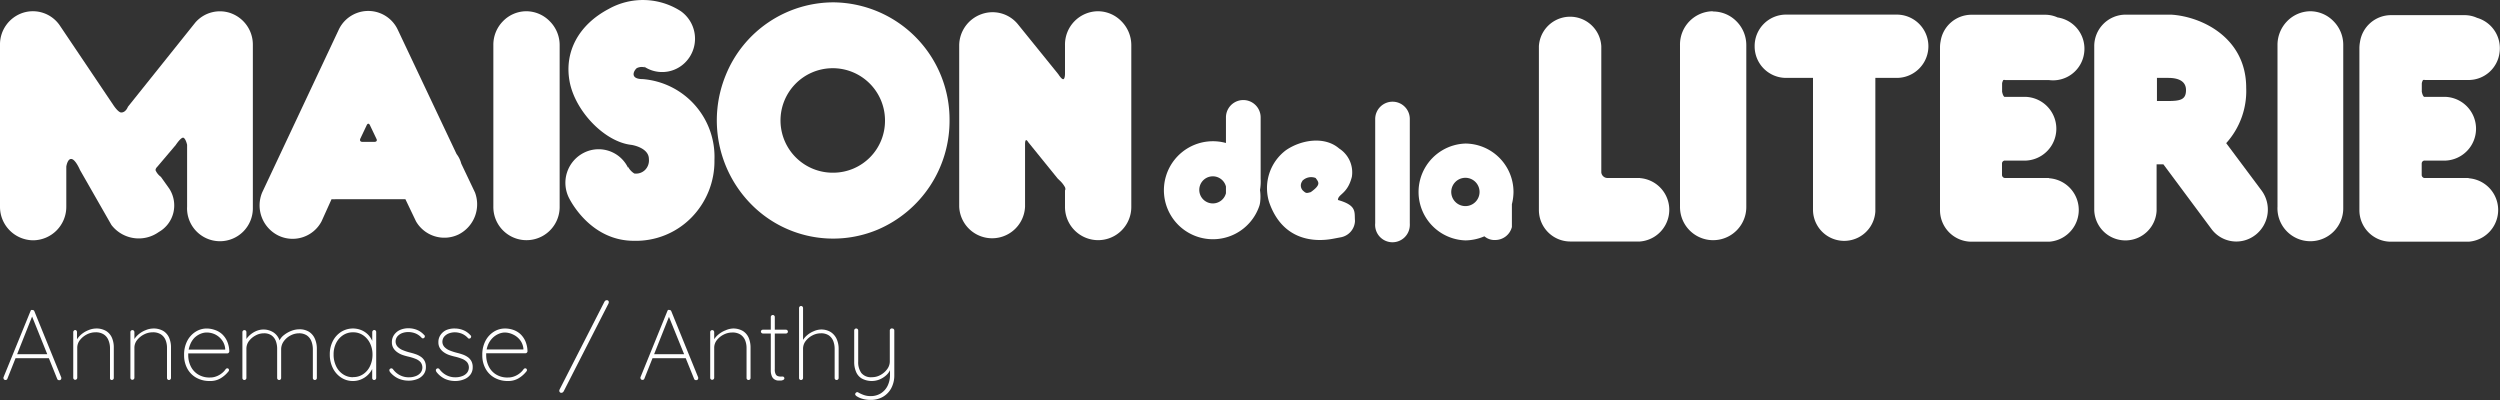
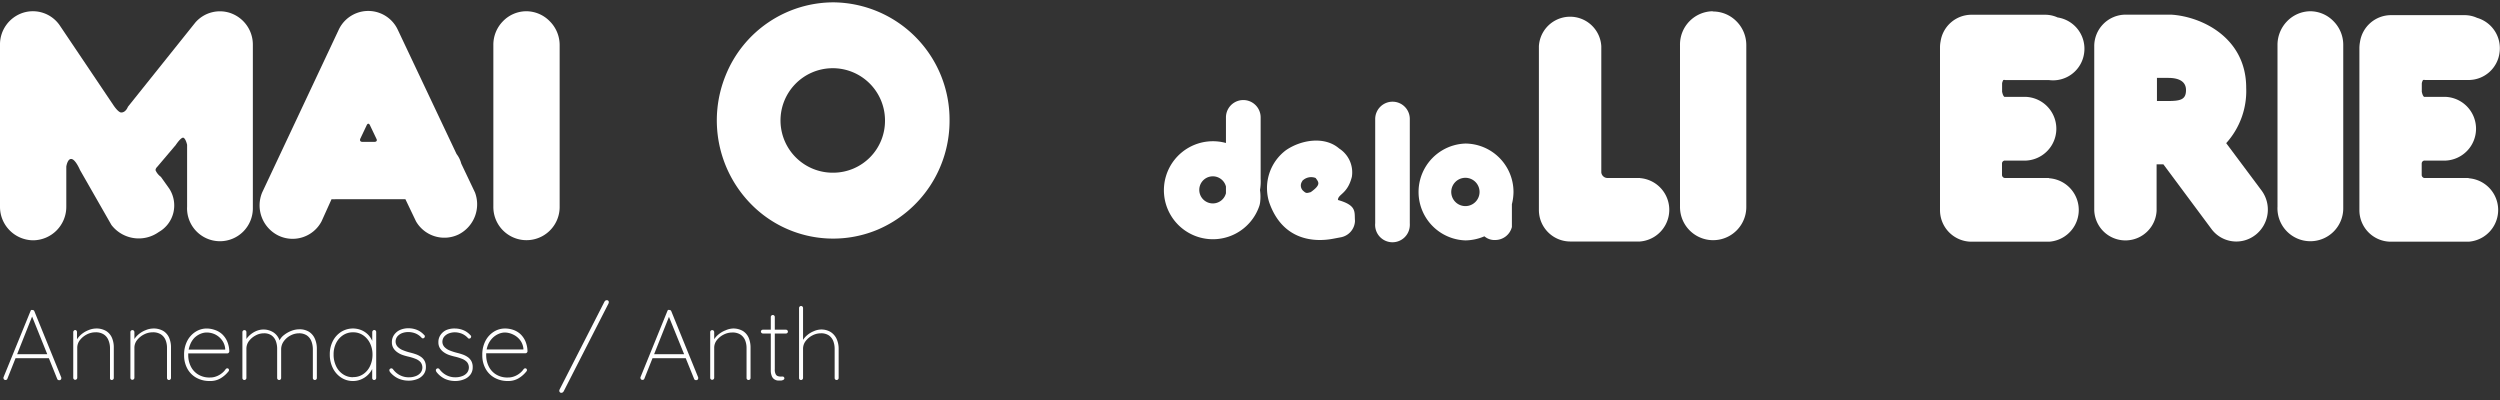
<svg xmlns="http://www.w3.org/2000/svg" viewBox="0 0 500 80">
  <rect x="0" y="0" width="500" height="80" fill="#333333" stroke="none" />
  <defs>
    <style>.cls-1{fill:#fff;}.cls-2{isolation:isolate;}</style>
  </defs>
  <g id="Calque_2" data-name="Calque 2">
    <g id="Calque_1-2" data-name="Calque 1">
      <g id="maisondelaliterie">
        <path id="Tracé_1" data-name="Tracé 1" class="cls-1" d="M46.33,2.7a6.51,6.51,0,0,0-7.26,1.8L25.58,21.36s-.4,1.14-1.33,1.14c-.62,0-1.59-1.5-1.59-1.5L12.07,5.26A6.51,6.51,0,0,0,4.68,2.53,6.65,6.65,0,0,0,0,9V41.32a6.69,6.69,0,0,0,6.63,6.74h0a6.69,6.69,0,0,0,6.63-6.74h0v-8s.23-1.64,1.05-1.52S16,34,16,34l6.29,11a6.89,6.89,0,0,0,9.47,1.4,6.08,6.08,0,0,0,2.92-3.88,6.2,6.2,0,0,0-.83-4.8l-1.67-2.35a3.2,3.2,0,0,1-1-1.17c-.25-.37.3-.87.3-.87L35.15,29s1.11-1.69,1.57-1.44.7,1.4.7,1.4V41.32a6.58,6.58,0,1,0,13.15.23V9A6.67,6.67,0,0,0,46.32,2.7Z" />
        <path id="Tracé_2" data-name="Tracé 2" class="cls-1" d="M105.25,2.25a6.52,6.52,0,0,0-4.66,2A6.69,6.69,0,0,0,98.67,9V41.32a6.63,6.63,0,1,0,13.26.17V9a6.72,6.72,0,0,0-2-4.77A6.57,6.57,0,0,0,105.25,2.25Z" />
        <path id="Tracé_3" data-name="Tracé 3" class="cls-1" d="M95,38.5l-2.75-5.78a5.3,5.3,0,0,0-.94-1.92L79.58,6A6.52,6.52,0,0,0,67.72,6L52.43,38.5a6.73,6.73,0,0,0,3.24,8.61,6.54,6.54,0,0,0,8.64-2.84l2-4.43a6.31,6.31,0,0,0,.87,0H81.08l2.12,4.43a6.55,6.55,0,0,0,8.52,2.62A6.75,6.75,0,0,0,95,38.5ZM74.92,28.37H72.46c-.38,0-.55-.27-.4-.63L73.36,25c.17-.34.44-.34.61,0l1.33,2.79C75.47,28.1,75.3,28.37,74.92,28.37Z" />
-         <path id="Tracé_4" data-name="Tracé 4" class="cls-1" d="M128.56,15.82c-2.6,0-1.89-1.6-1.21-2.19a2.25,2.25,0,0,1,1.65-.14l-.29-.25a6.51,6.51,0,0,0,9.07-1.63l.08-.11a6.75,6.75,0,0,0-1.72-9.28,14,14,0,0,0-14.42-.42c-6,3.17-8.9,8.58-7.8,14.5s7,12.1,12.39,12.68c0,0,3.47.51,3.47,2.84A2.69,2.69,0,0,1,129,34a2.57,2.57,0,0,1-2.14.7h0a3.46,3.46,0,0,1-1.25-1.35v.2h0a6.53,6.53,0,0,0-8.73-3.05l-.1.05a6.73,6.73,0,0,0-3,9c.44.88,4.49,8.61,13,8.61a15.56,15.56,0,0,0,11.46-4.6,16.08,16.08,0,0,0,4.65-11.57A15.59,15.59,0,0,0,128.56,15.82Z" />
        <path id="Tracé_5" data-name="Tracé 5" class="cls-1" d="M166.71.47A23.28,23.28,0,0,0,145.16,15a23.88,23.88,0,0,0,5,25.77,23,23,0,0,0,25.37,5.16,23.65,23.65,0,0,0,14.38-21.84A23.45,23.45,0,0,0,166.71.47Zm0,34.07A10.45,10.45,0,1,1,177,23.94v.15a10.37,10.37,0,0,1-10.29,10.45Z" />
-         <path id="Tracé_6" data-name="Tracé 6" class="cls-1" d="M219.56,2.25A6.65,6.65,0,0,0,213,9h0v5.78s0,1-.34,1.06-1-1-1-1l-8.09-10a6.53,6.53,0,0,0-7.3-2A6.69,6.69,0,0,0,191.84,9V41.32a6.59,6.59,0,0,0,13.17,0V28.74s0-.58.17-.7.47.4.47.4l5.88,7.26.37.36A5.38,5.38,0,0,1,213,37.45c.17.44,0,.62,0,.62v3.25a6.63,6.63,0,0,0,13.26.16V9a6.76,6.76,0,0,0-2-4.77A6.57,6.57,0,0,0,219.56,2.25Z" />
        <path id="Tracé_7" data-name="Tracé 7" class="cls-1" d="M267.59,40c0-1.21,1.89-1.13,2.78-4.62a5.66,5.66,0,0,0-2.54-5.68c-2.88-2.5-7.57-1.77-10.64.34a9.46,9.46,0,0,0-3.34,10.46c2.65,7.57,8.93,8,12.87,7.23l1.38-.26A3.47,3.47,0,0,0,271,44.19C270.85,42.43,271.47,41.09,267.59,40Zm-5.46-1.57c-.7.19-.89.28-1.38-.17a1.44,1.44,0,0,1-.31-2l0-.06a2.46,2.46,0,0,1,2.69-.6c.61.85,1.14,1.32-1,2.84Z" />
        <path id="Tracé_8" data-name="Tracé 8" class="cls-1" d="M278.57,20.34a3.47,3.47,0,0,0-3.53,3.4V44.65a3.47,3.47,0,1,0,6.92.5,4.17,4.17,0,0,0,0-.5V23.81a3.45,3.45,0,0,0-3.39-3.47Z" />
        <path id="Tracé_9" data-name="Tracé 9" class="cls-1" d="M293.09,28.71a9.69,9.69,0,0,0,0,19.37,9.93,9.93,0,0,0,3.79-.82,3.1,3.1,0,0,0,2.2.74,3.44,3.44,0,0,0,3.3-2.6V40.84a10.62,10.62,0,0,0,.32-2.45,9.69,9.69,0,0,0-9.61-9.68Zm0,12.51a2.83,2.83,0,1,1,2.82-2.83h0A2.83,2.83,0,0,1,293.09,41.22Z" />
        <path id="Tracé_10" data-name="Tracé 10" class="cls-1" d="M328,35.6h-6.5a1.25,1.25,0,0,1-1.24-1.12V9.24a6.25,6.25,0,0,0-12.48,0V42A6.29,6.29,0,0,0,314,48.3h14a6.36,6.36,0,0,0,0-12.68Z" />
-         <path id="Tracé_11" data-name="Tracé 11" class="cls-1" d="M379.35,2.92H357.17a6.28,6.28,0,0,0-6.24,6.33,6.29,6.29,0,0,0,6.24,6.33h5.43V42a6.24,6.24,0,0,0,12.47.28V15.58h4.28a6.33,6.33,0,0,0,0-12.66Z" />
        <path id="Tracé_12" data-name="Tracé 12" class="cls-1" d="M445.24,28.63a15.55,15.55,0,0,0,4-11.07c0-10.06-8.94-14.26-15-14.63h-9.16a6.29,6.29,0,0,0-6.23,6.34V42a6.24,6.24,0,0,0,12.47.16V32.87h1.36l9.59,12.9h0A6.19,6.19,0,0,0,451,47.05l.11-.08a6.42,6.42,0,0,0,1.18-8.9ZM433.66,20.2h-2.27V15.58h2.27c1.9,0,3.54.58,3.54,2.43S436.2,20.2,433.66,20.2Z" />
        <path id="Tracé_13" data-name="Tracé 13" class="cls-1" d="M252.13,35.78V23.48a3.47,3.47,0,1,0-6.94,0V28.6a9.8,9.8,0,1,0,6.67,12.6h0a3.63,3.63,0,0,0,.17-.78A9.56,9.56,0,0,0,252,38,10,10,0,0,0,252.13,35.78Zm-6.94,2.87a2.71,2.71,0,1,1,0-1.35Z" />
        <path id="Tracé_14" data-name="Tracé 14" class="cls-1" d="M409.76,35.6h-8.7a.62.62,0,0,1-.66-.62V32.71a.57.57,0,0,1,.2-.45.55.55,0,0,1,.46-.14h4.08a6.38,6.38,0,0,0,0-12.75h-4.27c-.43-.36-.45-1.38-.45-.79V16.66a1.89,1.89,0,0,1,.24-.65.68.68,0,0,1,.4,0h8.7a6.27,6.27,0,0,0,7.06-5.35v0a6.32,6.32,0,0,0-5.3-7.17,6,6,0,0,0-2.5-.54H394.24a6.25,6.25,0,0,0-6.12,5.31A6.21,6.21,0,0,0,388,9.52V28.13h0V42a6.31,6.31,0,0,0,6.24,6.34h15.59a6.36,6.36,0,0,0,0-12.69Z" />
        <path id="Tracé_15" data-name="Tracé 15" class="cls-1" d="M342.56,2.25A6.65,6.65,0,0,0,336,9h0V41.32a6.63,6.63,0,1,0,13.26.17V9a6.72,6.72,0,0,0-2-4.77,6.57,6.57,0,0,0-4.72-1.93Z" />
        <path id="Tracé_16" data-name="Tracé 16" class="cls-1" d="M462.08,2.25a6.56,6.56,0,0,0-4.66,2A6.77,6.77,0,0,0,455.5,9V41.32a6.58,6.58,0,1,0,13.15.23V9a6.69,6.69,0,0,0-1.92-4.73A6.52,6.52,0,0,0,462.08,2.25Z" />
        <path id="Tracé_17" data-name="Tracé 17" class="cls-1" d="M493.74,35.6H485a.56.56,0,0,1-.46-.16.61.61,0,0,1-.2-.46V32.71a.61.61,0,0,1,.2-.45.55.55,0,0,1,.46-.14h4.08a6.38,6.38,0,0,0,0-12.75h-4.27c-.43-.36-.45-1.38-.45-.79V16.66a1.77,1.77,0,0,1,.25-.66.9.9,0,0,1,.4,0h8.68a6.24,6.24,0,0,0,6.21-5.43,6.31,6.31,0,0,0-4.49-7,6,6,0,0,0-2.5-.54H478.17A6.28,6.28,0,0,0,472,8.38a7,7,0,0,0-.12,1.29V28.28h0V42a6.3,6.3,0,0,0,6.24,6.34h15.59a6.36,6.36,0,0,0,0-12.69Z" />
      </g>
      <g id="Annemasse_Anthy" data-name="Annemasse Anthy" class="cls-2">
        <g class="cls-2">
          <path class="cls-1" d="M6.54,63,1.48,75.74a.34.34,0,0,1-.14.19.36.36,0,0,1-.22.07.4.4,0,0,1-.3-.1.35.35,0,0,1-.12-.24.37.37,0,0,1,0-.2L6.1,62.22A.44.44,0,0,1,6.25,62a.52.52,0,0,1,.23,0,.5.5,0,0,1,.26.07.38.38,0,0,1,.14.19l5.38,13.24a.7.7,0,0,1,0,.16.34.34,0,0,1-.12.28.44.44,0,0,1-.3.1.43.43,0,0,1-.25-.07.36.36,0,0,1-.15-.19L6.24,62.86Zm-3.7,8.64.28-.8H9.6l.2.8Z" />
          <path class="cls-1" d="M19.18,65.7a3.82,3.82,0,0,1,2.05.5,3,3,0,0,1,1.16,1.36,4.8,4.8,0,0,1,.37,1.92V75.6a.41.41,0,0,1-.4.4.37.37,0,0,1-.29-.12A.41.41,0,0,1,22,75.6v-6A4.13,4.13,0,0,0,21.67,68a2.45,2.45,0,0,0-.92-1.12,2.93,2.93,0,0,0-1.65-.42,3.8,3.8,0,0,0-1.72.42A4.14,4.14,0,0,0,16,68a2.46,2.46,0,0,0-.55,1.56v6a.41.41,0,0,1-.4.4.37.37,0,0,1-.29-.12.41.41,0,0,1-.11-.28V66.42a.39.39,0,0,1,.12-.28A.38.38,0,0,1,15,66a.37.37,0,0,1,.29.12.43.43,0,0,1,.11.28v2l-.5,1A2.76,2.76,0,0,1,15.32,68a4.27,4.27,0,0,1,1-1.17,5.08,5.08,0,0,1,1.37-.8A4.19,4.19,0,0,1,19.18,65.7Z" />
          <path class="cls-1" d="M30.62,65.7a3.82,3.82,0,0,1,2.05.5,3,3,0,0,1,1.16,1.36,4.8,4.8,0,0,1,.37,1.92V75.6a.41.41,0,0,1-.4.4.37.37,0,0,1-.29-.12.41.41,0,0,1-.11-.28v-6A4.13,4.13,0,0,0,33.11,68a2.45,2.45,0,0,0-.92-1.12,2.93,2.93,0,0,0-1.65-.42,3.8,3.8,0,0,0-1.72.42A4.14,4.14,0,0,0,27.43,68a2.46,2.46,0,0,0-.55,1.56v6a.41.41,0,0,1-.4.4.37.37,0,0,1-.29-.12.41.41,0,0,1-.11-.28V66.42a.39.39,0,0,1,.12-.28.38.38,0,0,1,.28-.12.37.37,0,0,1,.29.12.43.43,0,0,1,.11.28v2l-.5,1A2.76,2.76,0,0,1,26.76,68a4.27,4.27,0,0,1,1-1.17,5.08,5.08,0,0,1,1.37-.8A4.19,4.19,0,0,1,30.62,65.7Z" />
          <path class="cls-1" d="M41.94,76.2a5.33,5.33,0,0,1-2.65-.64,4.57,4.57,0,0,1-1.81-1.81A5.49,5.49,0,0,1,36.82,71a5.9,5.9,0,0,1,.65-2.86,4.75,4.75,0,0,1,1.68-1.81,4.14,4.14,0,0,1,2.19-.63A5.08,5.08,0,0,1,43,66a4.06,4.06,0,0,1,1.43.84,4.38,4.38,0,0,1,1,1.42,5.38,5.38,0,0,1,.43,2,.4.4,0,0,1-.12.29.35.35,0,0,1-.28.13H37.3l-.12-.76h8.06l-.2.18v-.36A3.34,3.34,0,0,0,44.37,68,3.79,3.79,0,0,0,43,66.87a4,4,0,0,0-1.66-.37,3.33,3.33,0,0,0-1.26.27,3.86,3.86,0,0,0-1.22.82A4.2,4.2,0,0,0,38,69a5.16,5.16,0,0,0-.35,2,5,5,0,0,0,.49,2.24,3.92,3.92,0,0,0,1.46,1.64,4.29,4.29,0,0,0,2.39.62,3.42,3.42,0,0,0,1.28-.23,3.82,3.82,0,0,0,1.08-.61,3.54,3.54,0,0,0,.78-.82.46.46,0,0,1,.34-.18.34.34,0,0,1,.24.11.38.38,0,0,1,0,.49,5.72,5.72,0,0,1-1.59,1.4A4,4,0,0,1,41.94,76.2Z" />
          <path class="cls-1" d="M52.74,65.9a3.71,3.71,0,0,1,2,.61,3.16,3.16,0,0,1,1.27,1.91l-.26.18.1-.38A2.88,2.88,0,0,1,56.81,67a5.65,5.65,0,0,1,1.46-.83,4.51,4.51,0,0,1,1.57-.31,3.55,3.55,0,0,1,2,.52A3.13,3.13,0,0,1,63,67.81a4.94,4.94,0,0,1,.37,2V75.6a.41.41,0,0,1-.11.28.41.41,0,0,1-.58,0,.41.41,0,0,1-.11-.28V69.86a4.43,4.43,0,0,0-.29-1.61,2.53,2.53,0,0,0-.9-1.16,2.77,2.77,0,0,0-1.59-.43,3.68,3.68,0,0,0-1.68.43,3.9,3.9,0,0,0-1.35,1.16,2.72,2.72,0,0,0-.53,1.61V75.6a.41.41,0,0,1-.11.28.41.41,0,0,1-.58,0,.41.41,0,0,1-.11-.28V69.76a4.33,4.33,0,0,0-.27-1.56,2.44,2.44,0,0,0-.85-1.12,2.58,2.58,0,0,0-1.54-.42,3.44,3.44,0,0,0-1.63.42A4,4,0,0,0,49.8,68.2a2.55,2.55,0,0,0-.52,1.56V75.6a.41.41,0,0,1-.4.4.37.37,0,0,1-.29-.12.41.41,0,0,1-.11-.28V66.42a.39.39,0,0,1,.12-.28.38.38,0,0,1,.28-.12.37.37,0,0,1,.29.12.43.43,0,0,1,.11.28V68.6l-.6,1A2.91,2.91,0,0,1,49,68.26a4.49,4.49,0,0,1,.91-1.19,4.79,4.79,0,0,1,1.3-.85A3.79,3.79,0,0,1,52.74,65.9Z" />
          <path class="cls-1" d="M74.84,66a.37.37,0,0,1,.29.12.43.43,0,0,1,.11.28V75.6a.41.41,0,0,1-.4.4.37.37,0,0,1-.29-.12.41.41,0,0,1-.11-.28V72.76l.32-.26a3,3,0,0,1-.32,1.3,4.22,4.22,0,0,1-.88,1.2,4.33,4.33,0,0,1-1.32.87,4.07,4.07,0,0,1-1.64.33,4.19,4.19,0,0,1-2.39-.7,4.78,4.78,0,0,1-1.65-1.9,6,6,0,0,1-.6-2.7,5.7,5.7,0,0,1,.61-2.69,4.77,4.77,0,0,1,1.66-1.84,4.47,4.47,0,0,1,4-.36,4.14,4.14,0,0,1,1.33.87,4.06,4.06,0,0,1,.89,1.31,4.19,4.19,0,0,1,.32,1.63l-.32-.5v-2.9a.43.43,0,0,1,.11-.28A.37.37,0,0,1,74.84,66Zm-4.2,9.42a3.46,3.46,0,0,0,2-.59A3.92,3.92,0,0,0,74,73.23a5.28,5.28,0,0,0,.5-2.33,5.09,5.09,0,0,0-.5-2.25,4.06,4.06,0,0,0-1.38-1.6,3.53,3.53,0,0,0-2-.59,3.58,3.58,0,0,0-2,.57,4,4,0,0,0-1.39,1.57,5,5,0,0,0-.51,2.3,5.28,5.28,0,0,0,.5,2.33,3.92,3.92,0,0,0,1.38,1.62A3.46,3.46,0,0,0,70.64,75.44Z" />
          <path class="cls-1" d="M78,74.4a.74.74,0,0,1-.13-.39.35.35,0,0,1,.15-.25.4.4,0,0,1,.27-.09.43.43,0,0,1,.29.15A3.93,3.93,0,0,0,79.91,75a3.78,3.78,0,0,0,1.91.46,3.65,3.65,0,0,0,1.27-.22,2.25,2.25,0,0,0,1-.66,1.72,1.72,0,0,0,0-2.17,2.67,2.67,0,0,0-1-.65,9.76,9.76,0,0,0-1.26-.4A12.2,12.2,0,0,1,80.53,71a4.17,4.17,0,0,1-1.11-.58,2.72,2.72,0,0,1-.76-.83,2.19,2.19,0,0,1-.28-1.14A2.45,2.45,0,0,1,78.8,67a2.85,2.85,0,0,1,1.18-1,4.22,4.22,0,0,1,1.76-.35,4.71,4.71,0,0,1,1,.12,4.34,4.34,0,0,1,1.08.41,4,4,0,0,1,1,.81.32.32,0,0,1,.15.29.48.48,0,0,1-.15.31.42.42,0,0,1-.26.08.31.31,0,0,1-.24-.12,3.4,3.4,0,0,0-1.21-.86,4,4,0,0,0-1.47-.28,3.53,3.53,0,0,0-1.23.22,2.33,2.33,0,0,0-.93.65,1.65,1.65,0,0,0-.36,1.09,1.54,1.54,0,0,0,.43,1,2.91,2.91,0,0,0,1,.66,10.58,10.58,0,0,0,1.47.48,12,12,0,0,1,1.23.37,4.12,4.12,0,0,1,1,.53,2.38,2.38,0,0,1,.68.8,2.54,2.54,0,0,1,.25,1.2,2.36,2.36,0,0,1-.45,1.45,2.83,2.83,0,0,1-1.24.94,4.67,4.67,0,0,1-1.81.33,5,5,0,0,1-2-.42A4.67,4.67,0,0,1,78,74.4Z" />
          <path class="cls-1" d="M87.3,74.4a.74.74,0,0,1-.13-.39.35.35,0,0,1,.15-.25.4.4,0,0,1,.27-.09.43.43,0,0,1,.29.15A3.93,3.93,0,0,0,89.21,75a3.78,3.78,0,0,0,1.91.46,3.65,3.65,0,0,0,1.27-.22,2.25,2.25,0,0,0,1-.66,1.72,1.72,0,0,0,0-2.17,2.67,2.67,0,0,0-1-.65,9.76,9.76,0,0,0-1.26-.4A12.2,12.2,0,0,1,89.83,71a4.17,4.17,0,0,1-1.11-.58,2.72,2.72,0,0,1-.76-.83,2.19,2.19,0,0,1-.28-1.14A2.45,2.45,0,0,1,88.1,67a2.85,2.85,0,0,1,1.18-1A4.22,4.22,0,0,1,91,65.7a4.71,4.71,0,0,1,1,.12,4.34,4.34,0,0,1,1.08.41,4,4,0,0,1,1,.81.32.32,0,0,1,.15.29.48.48,0,0,1-.15.31.42.42,0,0,1-.26.08.31.31,0,0,1-.24-.12,3.4,3.4,0,0,0-1.21-.86A4,4,0,0,0,91,66.46a3.53,3.53,0,0,0-1.23.22,2.33,2.33,0,0,0-.93.65,1.65,1.65,0,0,0-.36,1.09,1.54,1.54,0,0,0,.43,1,2.91,2.91,0,0,0,1,.66,10.58,10.58,0,0,0,1.47.48,12,12,0,0,1,1.23.37,4.12,4.12,0,0,1,1,.53,2.38,2.38,0,0,1,.68.8,2.54,2.54,0,0,1,.25,1.2,2.36,2.36,0,0,1-.45,1.45,2.83,2.83,0,0,1-1.24.94A4.67,4.67,0,0,1,91,76.2a5,5,0,0,1-2-.42A4.67,4.67,0,0,1,87.3,74.4Z" />
          <path class="cls-1" d="M101.58,76.2a5.33,5.33,0,0,1-2.65-.64,4.57,4.57,0,0,1-1.81-1.81A5.49,5.49,0,0,1,96.46,71a5.9,5.9,0,0,1,.65-2.86,4.75,4.75,0,0,1,1.68-1.81A4.14,4.14,0,0,1,101,65.7a5.08,5.08,0,0,1,1.64.27,4.06,4.06,0,0,1,1.43.84,4.38,4.38,0,0,1,1,1.42,5.38,5.38,0,0,1,.43,2,.4.4,0,0,1-.12.29.35.35,0,0,1-.28.13H96.94l-.12-.76h8.06l-.2.18v-.36A3.34,3.34,0,0,0,104,68a3.79,3.79,0,0,0-1.37-1.09A4,4,0,0,0,101,66.5a3.33,3.33,0,0,0-1.26.27,3.86,3.86,0,0,0-1.22.82A4.2,4.2,0,0,0,97.59,69a5.16,5.16,0,0,0-.35,2,5,5,0,0,0,.49,2.24,3.92,3.92,0,0,0,1.46,1.64,4.29,4.29,0,0,0,2.39.62,3.42,3.42,0,0,0,1.28-.23,3.82,3.82,0,0,0,1.08-.61,3.54,3.54,0,0,0,.78-.82.46.46,0,0,1,.34-.18.34.34,0,0,1,.24.11.38.38,0,0,1,0,.49,5.72,5.72,0,0,1-1.59,1.4A4,4,0,0,1,101.58,76.2Z" />
          <path class="cls-1" d="M112.26,78.56a.35.35,0,0,1-.3-.13.43.43,0,0,1-.1-.29.53.53,0,0,1,.06-.24l8.9-17.42a1,1,0,0,1,.26-.36.61.61,0,0,1,.32-.08.39.39,0,0,1,.25.1.38.38,0,0,1,.11.28.72.72,0,0,1-.08.32l-8.9,17.44a.78.78,0,0,1-.24.3A.44.44,0,0,1,112.26,78.56Z" />
          <path class="cls-1" d="M133.94,63l-5.06,12.72a.34.34,0,0,1-.14.19.36.36,0,0,1-.22.07.39.39,0,0,1-.3-.1.35.35,0,0,1-.12-.24.29.29,0,0,1,0-.2l5.38-13.24a.44.44,0,0,1,.15-.21.52.52,0,0,1,.23,0,.53.53,0,0,1,.26.07.45.45,0,0,1,.14.19l5.38,13.24a.7.7,0,0,1,0,.16.34.34,0,0,1-.12.28.44.44,0,0,1-.3.1.41.41,0,0,1-.25-.07.29.29,0,0,1-.15-.19l-5.22-12.88Zm-3.7,8.64.28-.8H137l.2.8Z" />
          <path class="cls-1" d="M146.58,65.7a3.82,3.82,0,0,1,2,.5,3.07,3.07,0,0,1,1.16,1.36,5,5,0,0,1,.37,1.92V75.6a.38.38,0,0,1-.12.28.39.39,0,0,1-.28.12.39.39,0,0,1-.4-.4v-6a4.13,4.13,0,0,0-.29-1.56,2.52,2.52,0,0,0-.92-1.12,2.93,2.93,0,0,0-1.65-.42,3.8,3.8,0,0,0-1.72.42A4,4,0,0,0,143.39,68a2.46,2.46,0,0,0-.55,1.56v6a.38.38,0,0,1-.12.28.39.39,0,0,1-.28.12.39.39,0,0,1-.4-.4V66.42a.39.39,0,0,1,.12-.28.38.38,0,0,1,.28-.12.38.38,0,0,1,.29.12.43.43,0,0,1,.11.28v2l-.5,1a2.66,2.66,0,0,1,.38-1.38,4.1,4.1,0,0,1,1-1.17,5.08,5.08,0,0,1,1.37-.8A4.15,4.15,0,0,1,146.58,65.7Z" />
          <path class="cls-1" d="M152.56,65.94h4.64a.37.37,0,0,1,.27.12.4.4,0,0,1,.11.26.37.37,0,0,1-.11.27.36.36,0,0,1-.27.11h-4.64a.41.41,0,0,1-.38-.38.37.37,0,0,1,.12-.27A.38.38,0,0,1,152.56,65.94Zm2-2.94a.38.38,0,0,1,.29.12.43.43,0,0,1,.11.28V73.82a2,2,0,0,0,.17,1,.76.76,0,0,0,.43.4,1.51,1.51,0,0,0,.5.09.61.61,0,0,0,.24,0,.75.75,0,0,1,.24,0,.34.34,0,0,1,.24.11.42.42,0,0,1,.1.25.37.37,0,0,1-.23.31,1.14,1.14,0,0,1-.57.13h-.43a1.43,1.43,0,0,1-.66-.18,1.32,1.32,0,0,1-.59-.62,2.9,2.9,0,0,1-.24-1.33V63.4a.39.39,0,0,1,.12-.28A.38.38,0,0,1,154.6,63Z" />
          <path class="cls-1" d="M164.16,65.9a3.61,3.61,0,0,1,2,.52,3.29,3.29,0,0,1,1.18,1.4,4.77,4.77,0,0,1,.39,1.94V75.6a.38.38,0,0,1-.12.28.39.39,0,0,1-.28.12.39.39,0,0,1-.4-.4V69.76a4.33,4.33,0,0,0-.28-1.56,2.5,2.5,0,0,0-.88-1.12,2.75,2.75,0,0,0-1.6-.42,3.61,3.61,0,0,0-1.68.42,3.9,3.9,0,0,0-1.35,1.12,2.5,2.5,0,0,0-.53,1.56V75.6a.38.38,0,0,1-.12.28.39.39,0,0,1-.28.12.39.39,0,0,1-.4-.4v-14a.39.39,0,0,1,.12-.28.38.38,0,0,1,.28-.12.38.38,0,0,1,.29.12.43.43,0,0,1,.11.28v7l-.5,1a2.84,2.84,0,0,1,.36-1.38,4.08,4.08,0,0,1,.95-1.17,4.75,4.75,0,0,1,1.31-.8A3.89,3.89,0,0,1,164.16,65.9Z" />
-           <path class="cls-1" d="M178.46,65.7a.38.38,0,0,1,.29.12.43.43,0,0,1,.11.28V75a5.42,5.42,0,0,1-.62,2.66,4.41,4.41,0,0,1-1.68,1.72,4.85,4.85,0,0,1-2.42.6,5.54,5.54,0,0,1-1.65-.22,3.77,3.77,0,0,1-1.19-.54.56.56,0,0,1-.22-.24.27.27,0,0,1,0-.3.45.45,0,0,1,.23-.22.31.31,0,0,1,.29,0,6.46,6.46,0,0,0,1,.48,4,4,0,0,0,1.55.28,3.78,3.78,0,0,0,2-.54,3.73,3.73,0,0,0,1.36-1.5,4.9,4.9,0,0,0,.49-2.22V73.54l0,.5a3.23,3.23,0,0,1-.85,1.09,4.53,4.53,0,0,1-1.28.78,4.19,4.19,0,0,1-3.5-.2,2.78,2.78,0,0,1-1.16-1.35,5,5,0,0,1-.37-2V66.1a.38.38,0,0,1,.11-.28.37.37,0,0,1,.29-.12.38.38,0,0,1,.29.12.43.43,0,0,1,.11.28v6.24a3.67,3.67,0,0,0,.63,2.26,2.49,2.49,0,0,0,2.13.84,3.47,3.47,0,0,0,1.71-.45,4.06,4.06,0,0,0,1.33-1.17,2.54,2.54,0,0,0,.52-1.48V66.1a.38.38,0,0,1,.11-.28A.37.37,0,0,1,178.46,65.7Z" />
        </g>
      </g>
    </g>
  </g>
</svg>